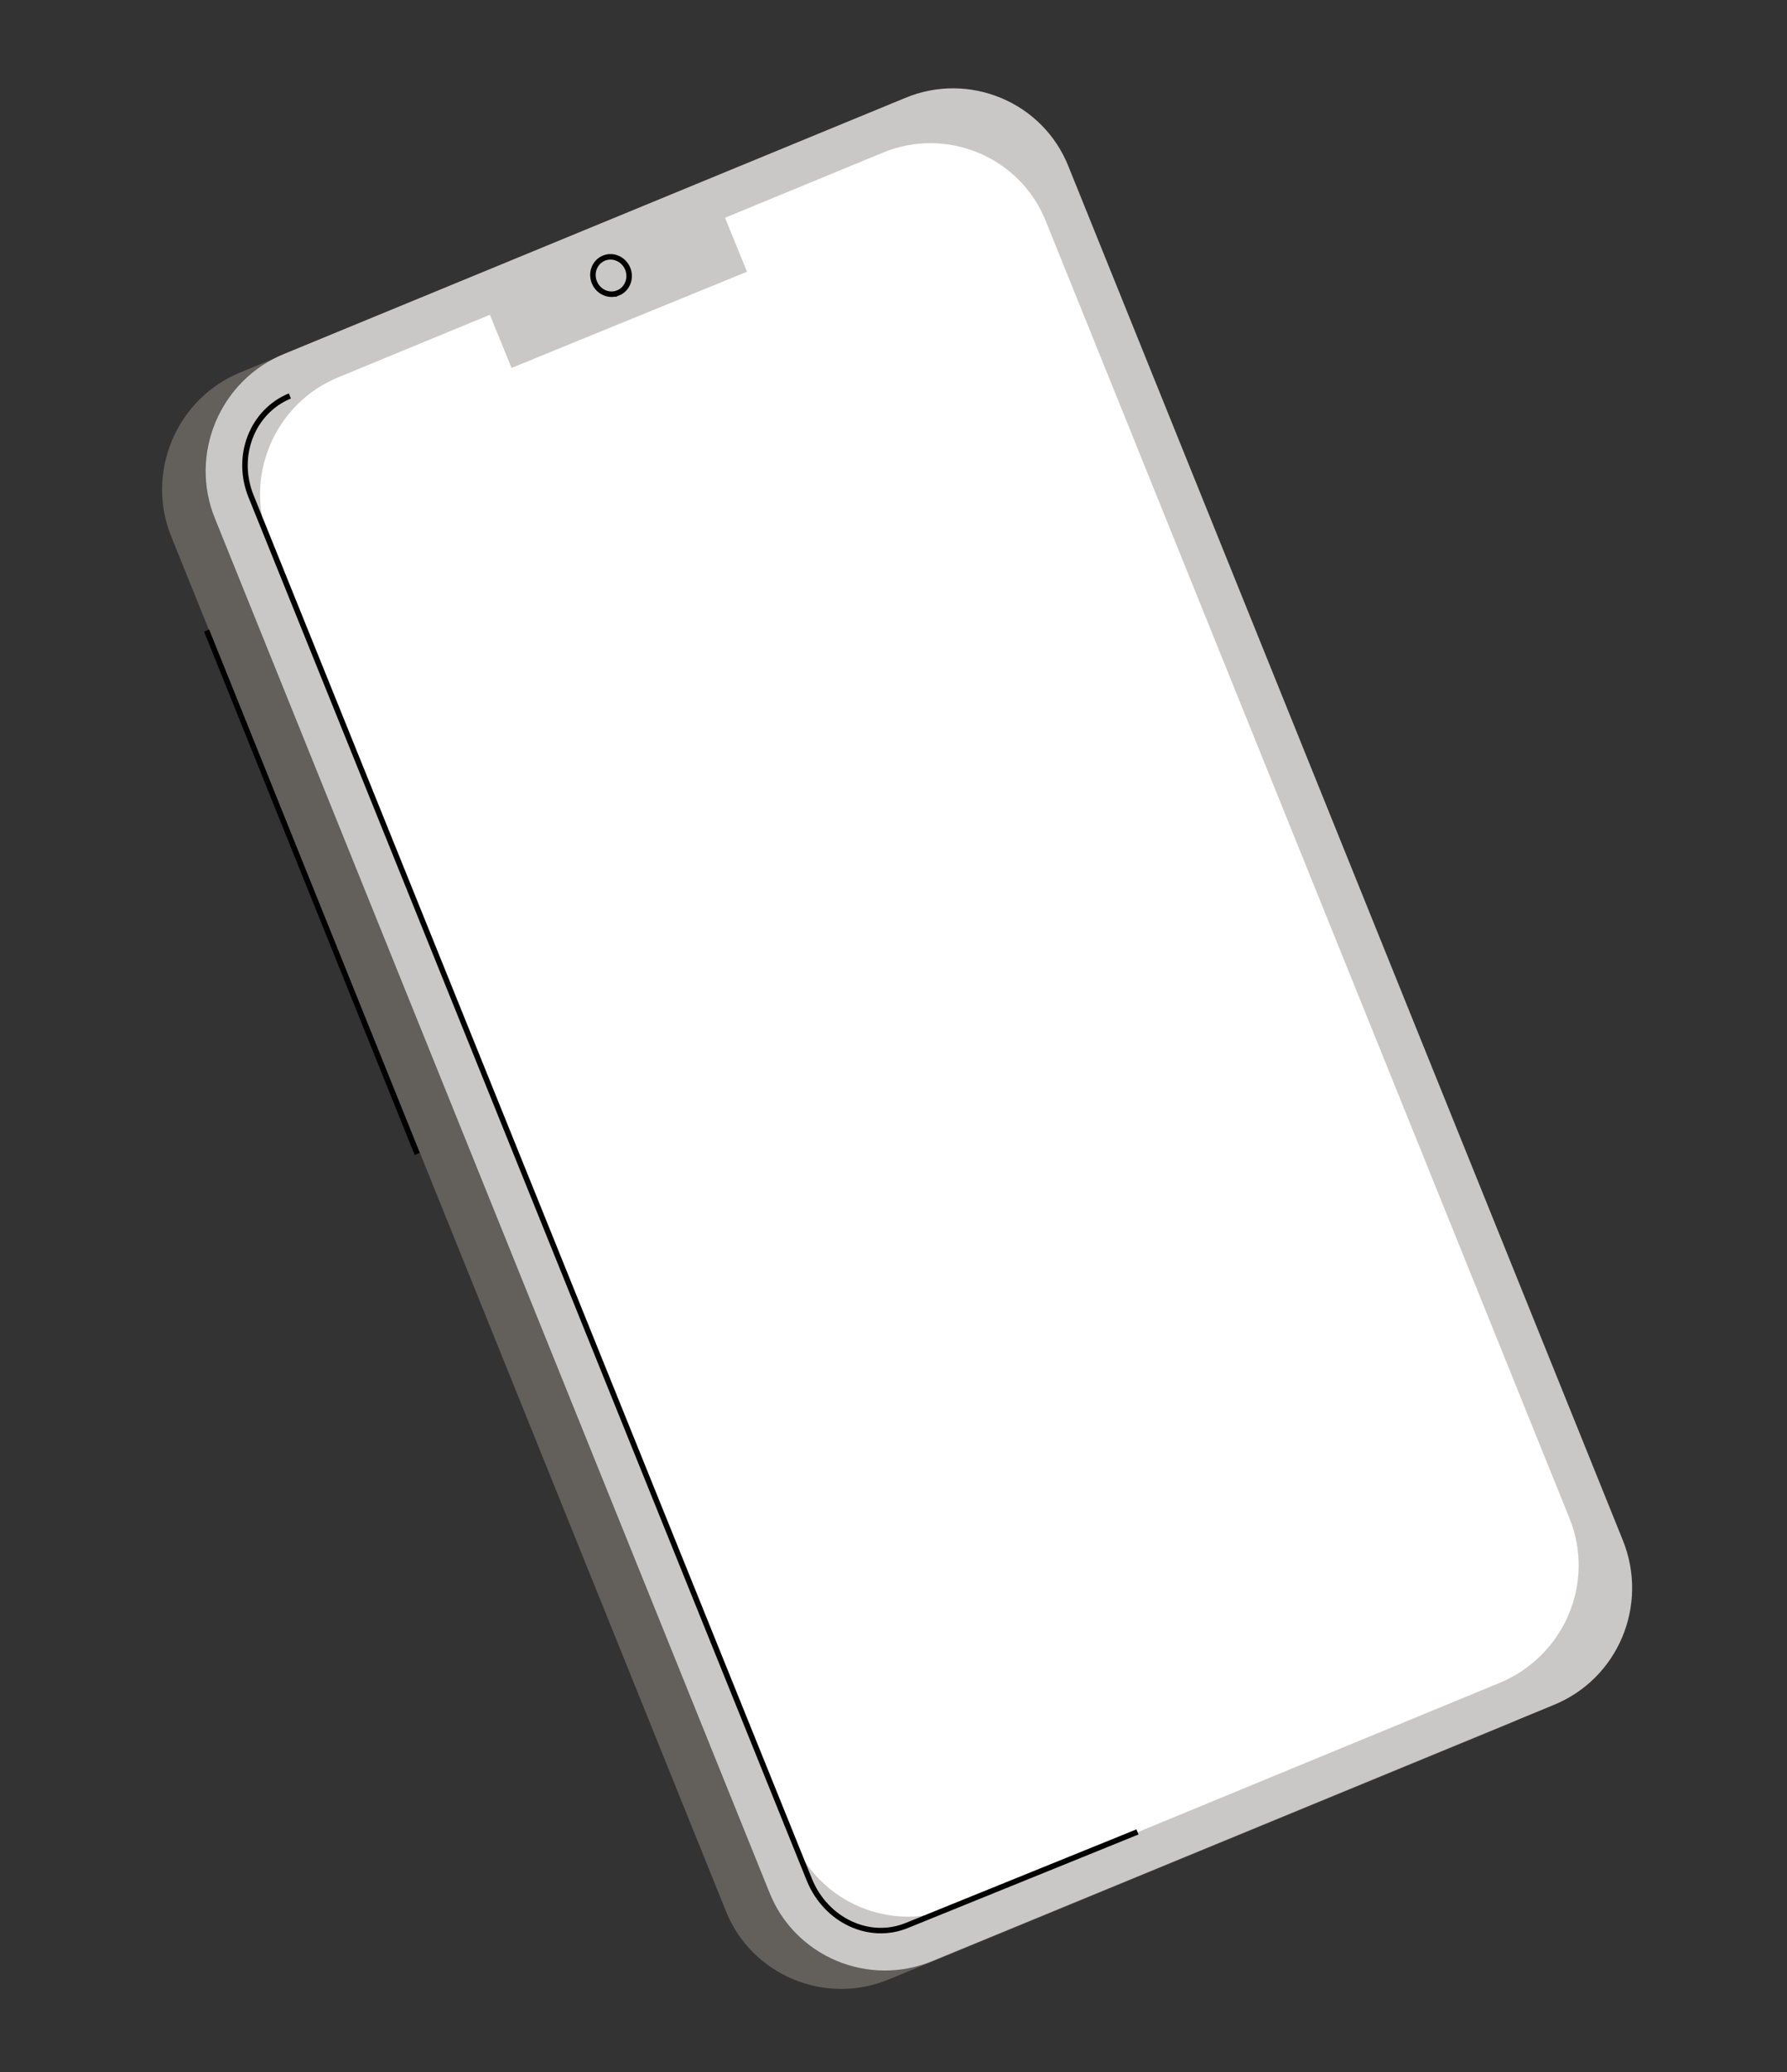
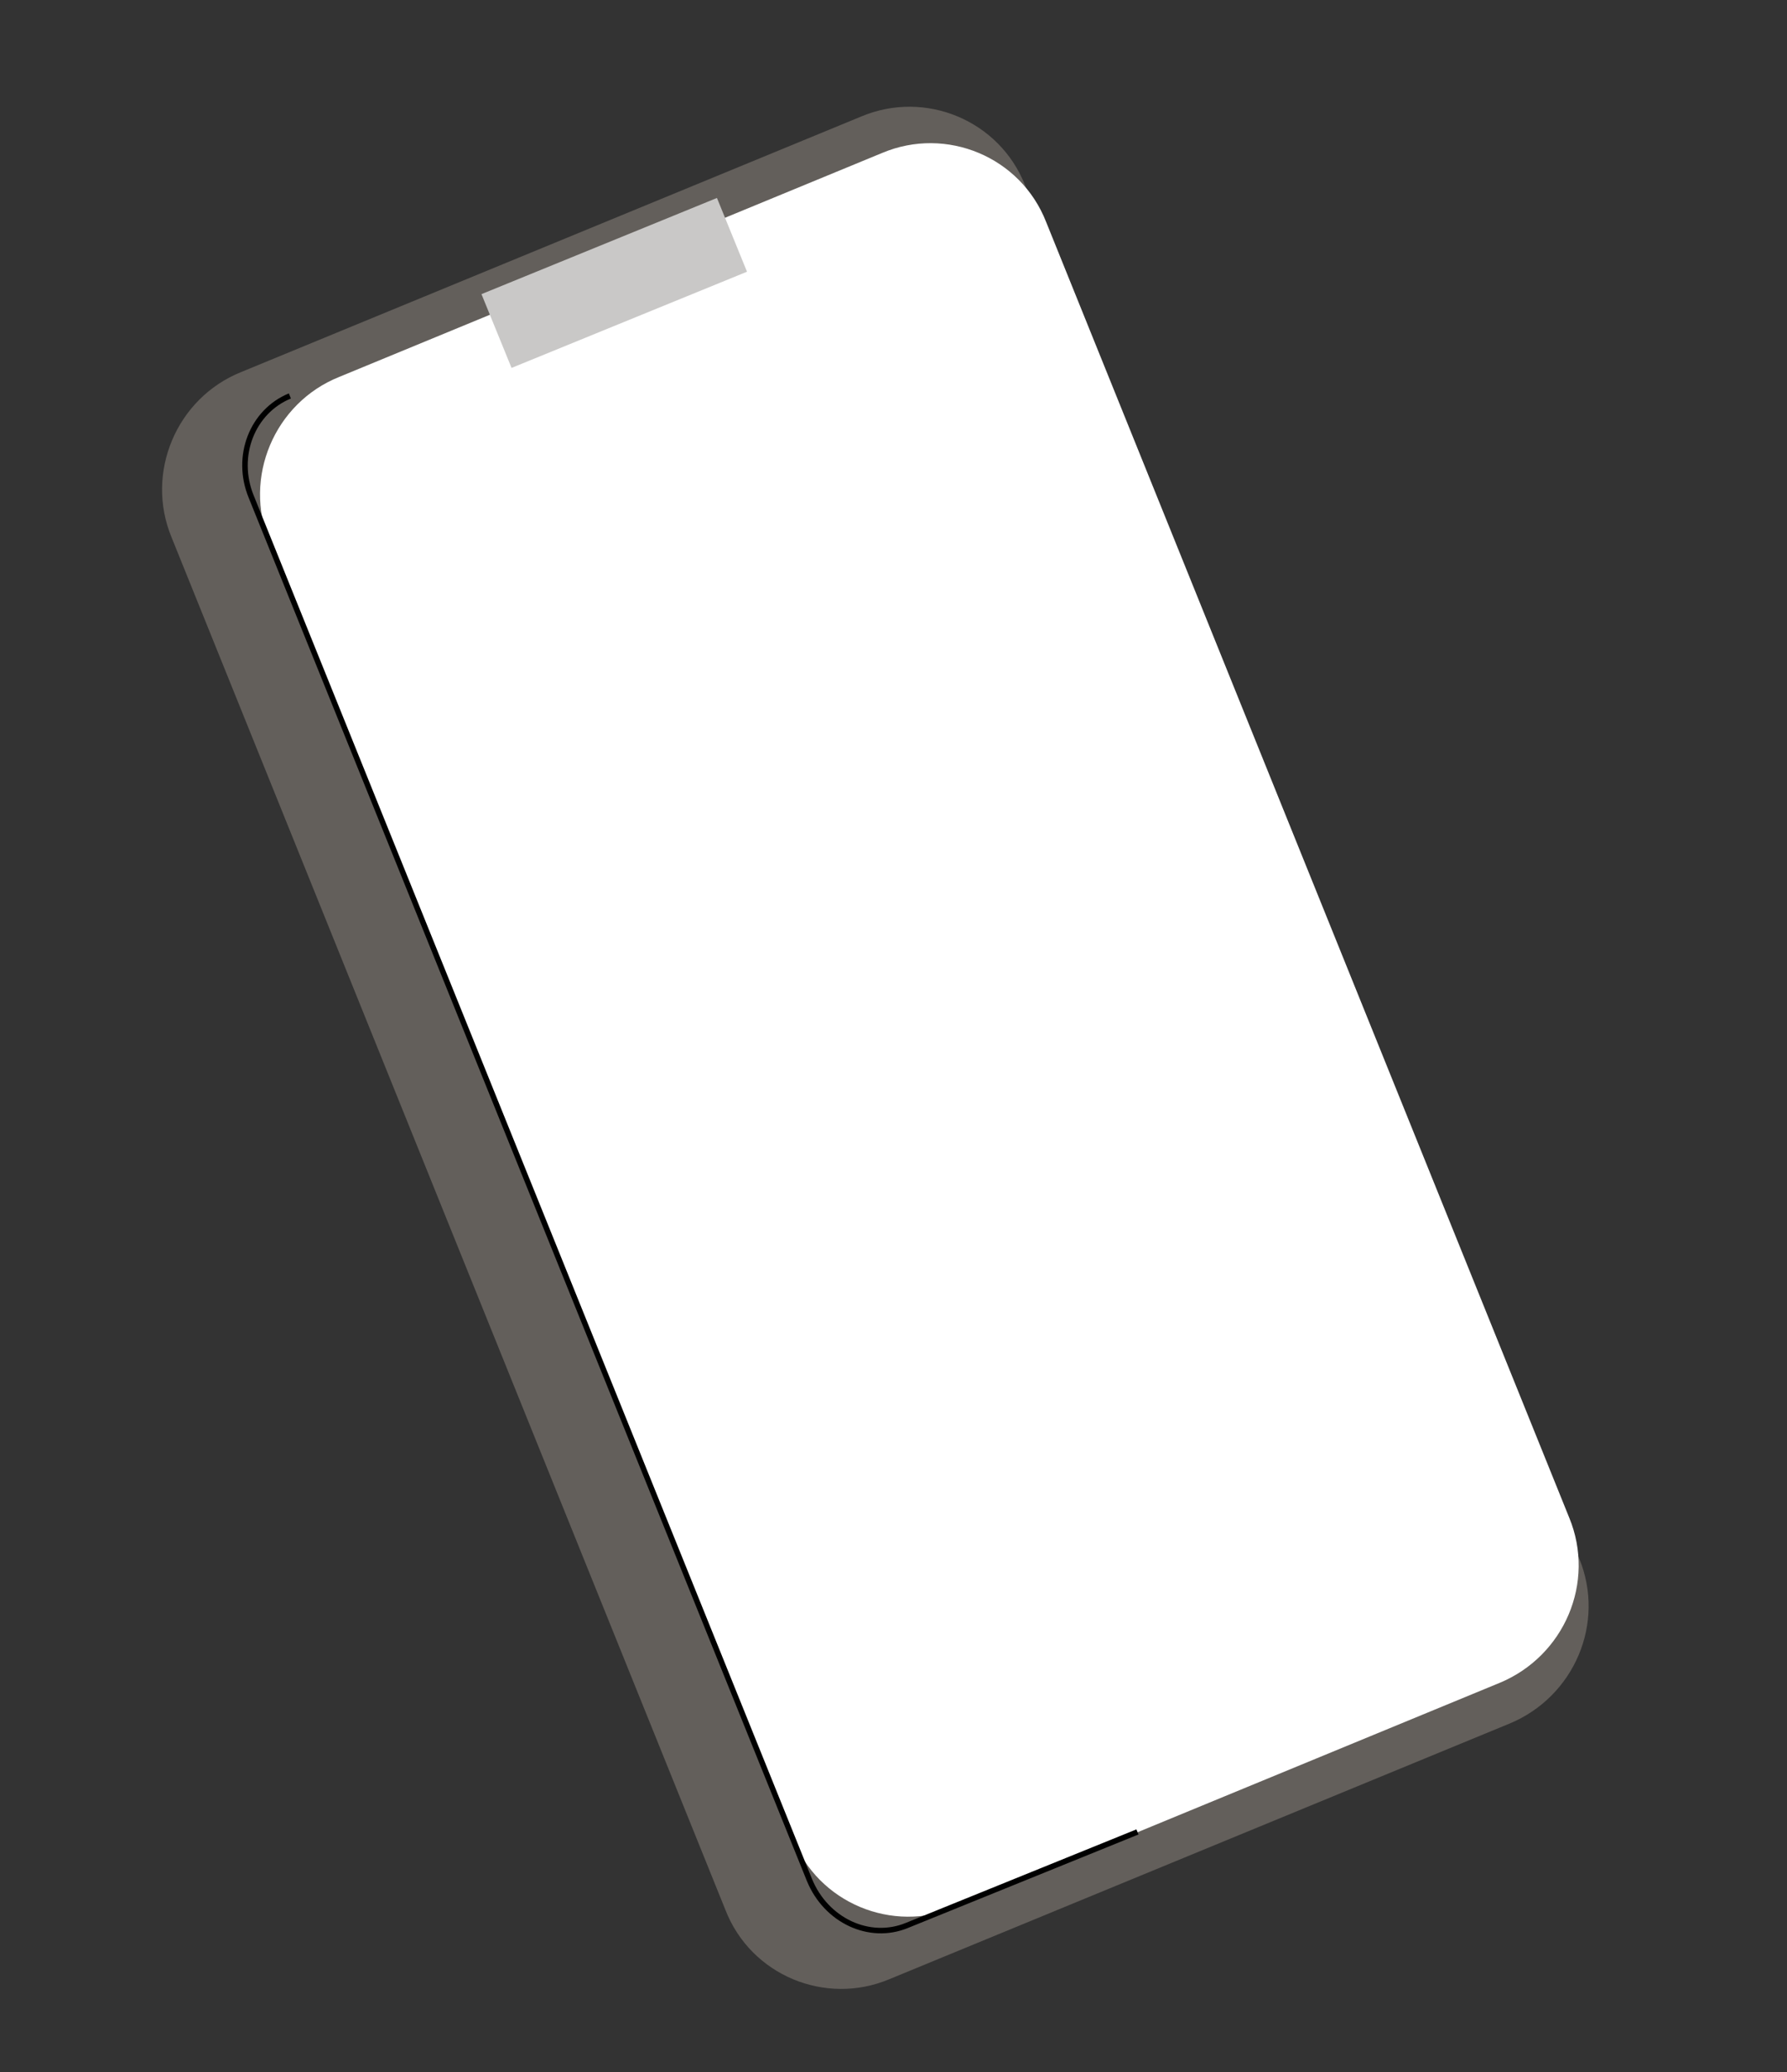
<svg xmlns="http://www.w3.org/2000/svg" width="113" height="131" fill="none">
  <rect width="100%" height="100%" fill="#333333" stroke="none" />
  <path d="m95.44 108.969-39.193 16.15c-4.06 1.709-8.761-.246-10.371-4.365L10.844 33.959c-1.675-4.065.305-8.798 4.418-10.443l39.194-16.15c4.06-1.709 8.76.246 10.37 4.365L99.86 98.527c1.675 4.065-.299 8.738-4.418 10.442z" fill="#635F5B" />
-   <path d="m98.198 107.806-39.194 16.15c-4.06 1.709-8.761-.246-10.37-4.365L13.6 32.796c-1.675-4.066.305-8.798 4.418-10.443l39.194-16.15c4.06-1.71 8.761.246 10.37 4.365l35.033 86.796c1.669 4.124-.305 8.798-4.418 10.442z" fill="#C9C8C7" />
  <path d="m94.813 106.395-34.325 14.158c-4.06 1.709-8.76-.246-10.37-4.365l-33.08-81.92c-1.675-4.065.305-8.797 4.418-10.442L55.781 9.67c4.06-1.71 8.761.246 10.371 4.364l33.08 81.92c1.674 4.066-.3 8.739-4.419 10.442z" fill="#fff" />
  <path d="m71.927 115.812-14.585 5.914c-2.37.971-5.105-.313-6.157-2.876l-35.3-87.452c-1.05-2.563.076-5.395 2.446-6.367" stroke="#000" stroke-width=".348" stroke-miterlimit="10" />
  <path d="m45.336 12.515-14.89 6.08 1.901 4.665 14.89-6.082-1.901-4.663z" fill="#C9C8C7" />
-   <path d="M39.087 18.519c.581-.238.852-.924.605-1.531-.248-.608-.92-.908-1.502-.67-.582.237-.853.923-.605 1.53.248.609.92.909 1.502.67zM13.065 39.864l13.316 33.085" stroke="#000" stroke-width=".348" stroke-miterlimit="10" />
</svg>